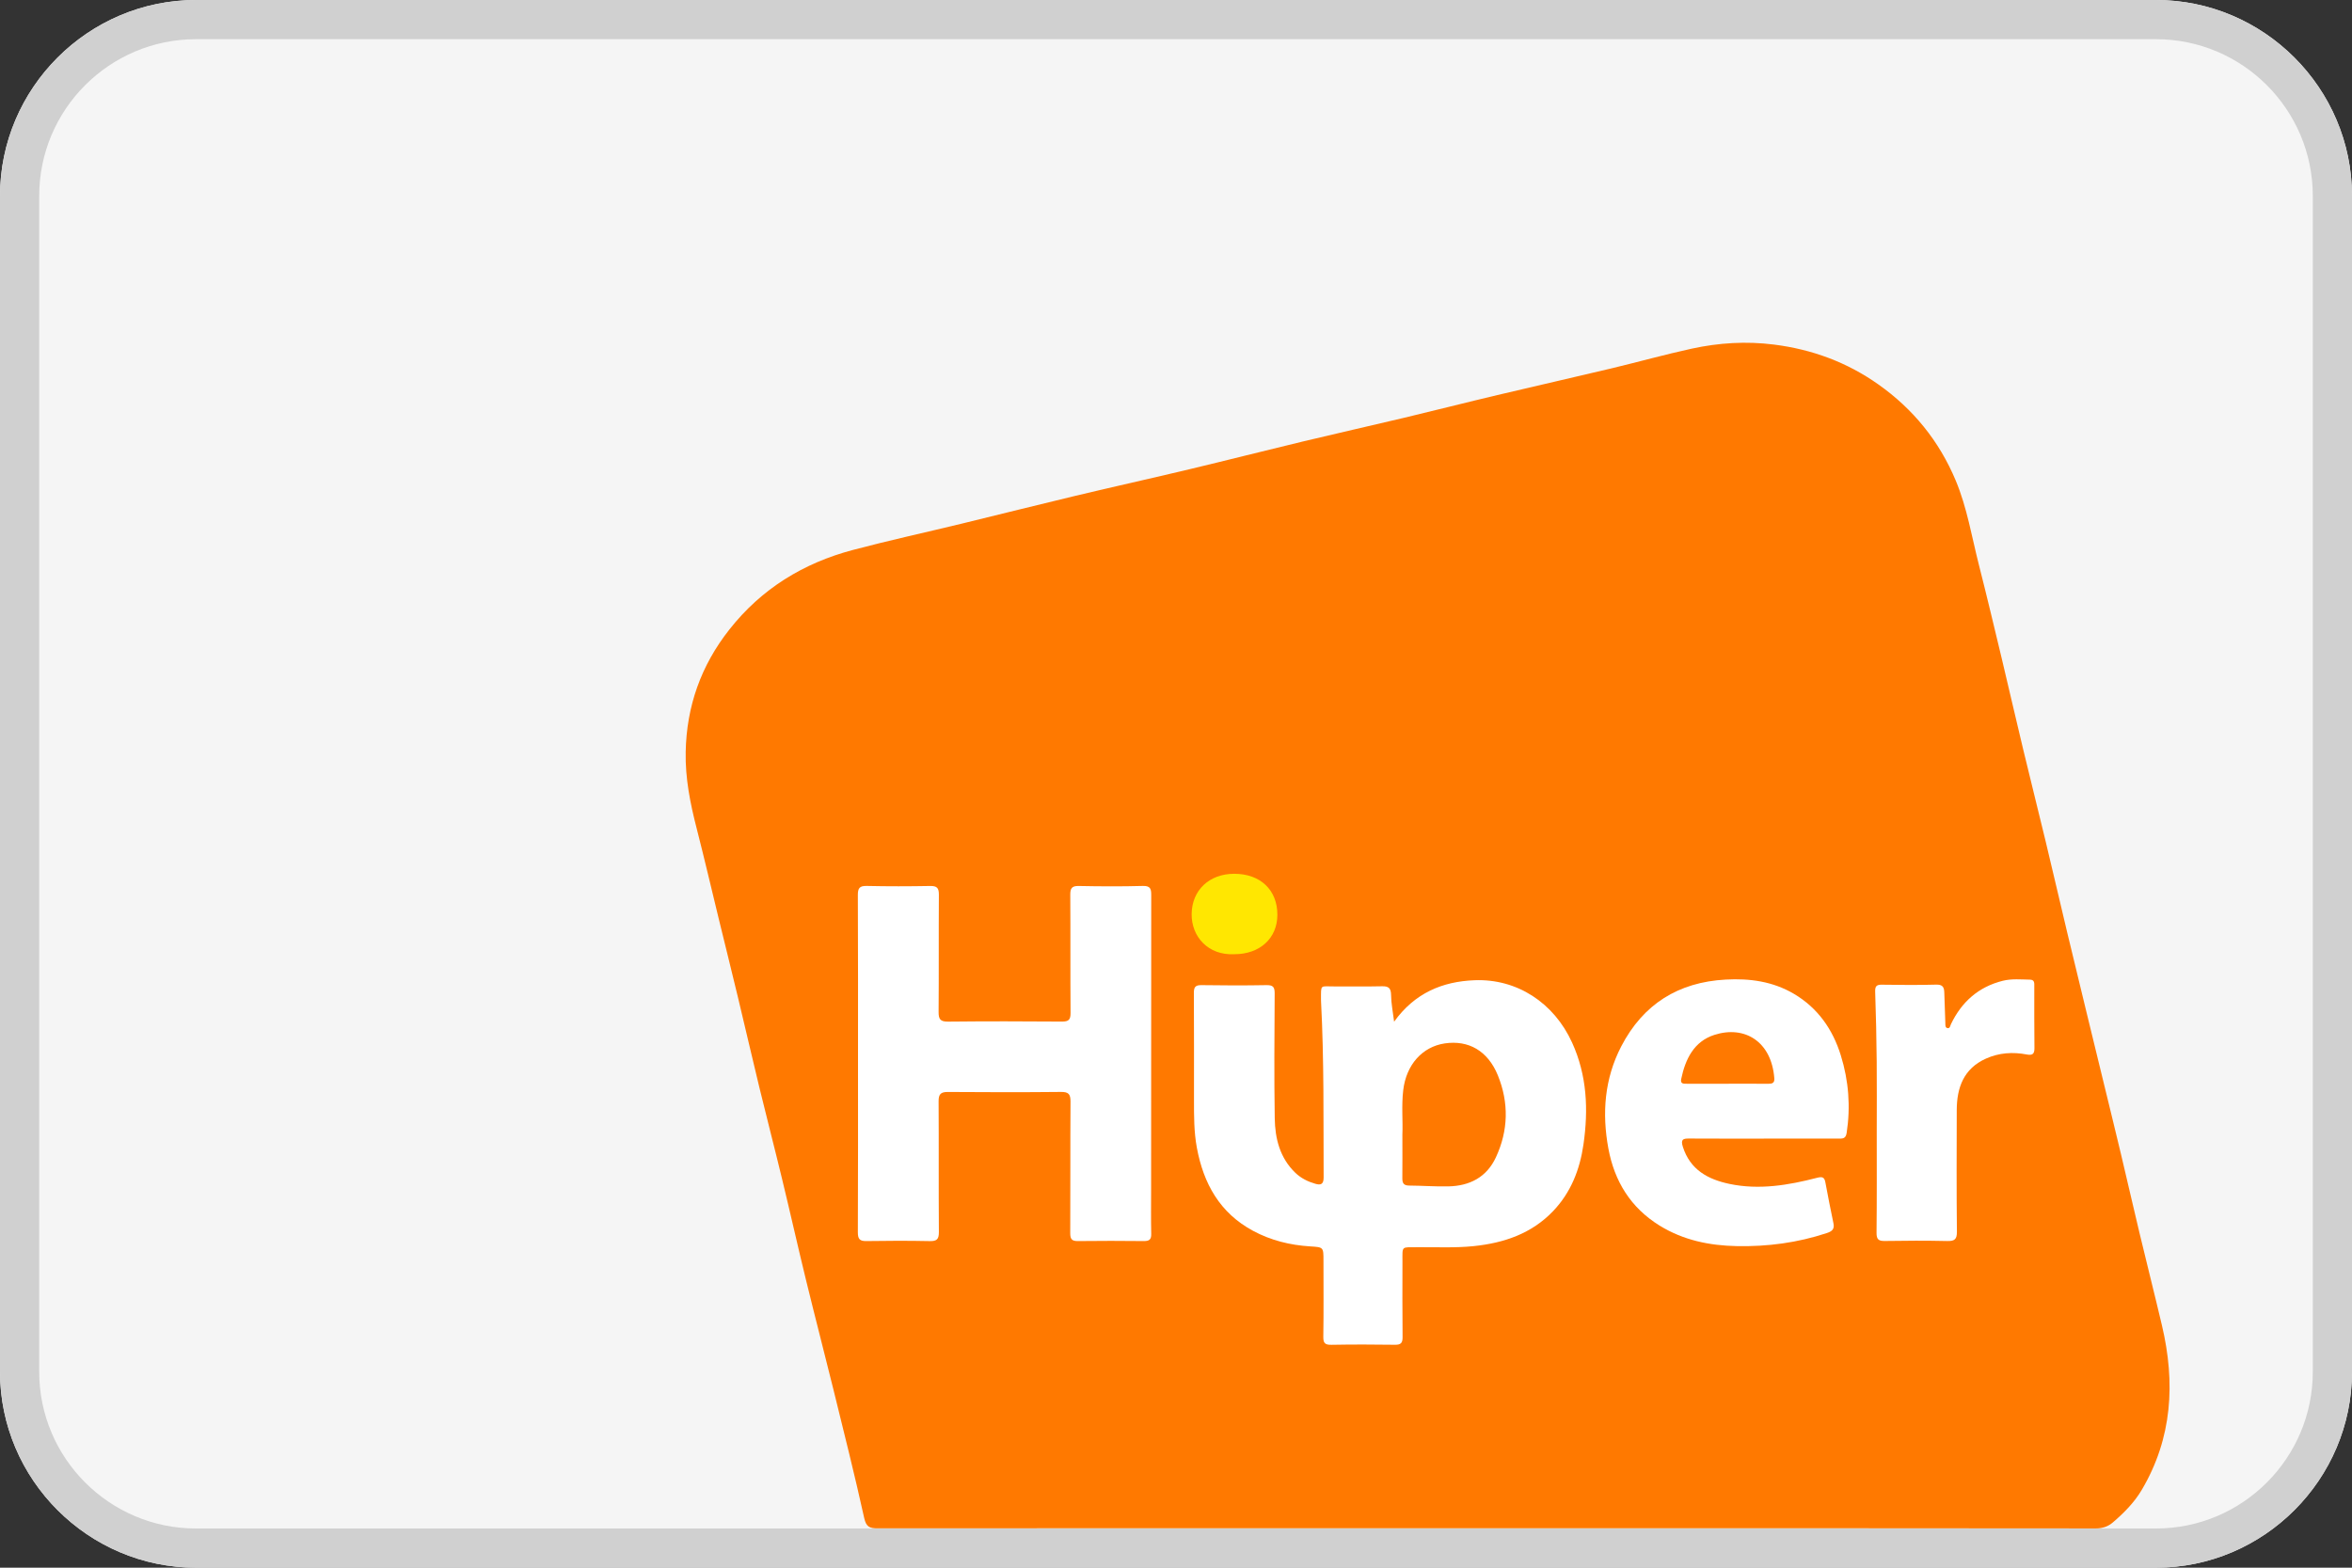
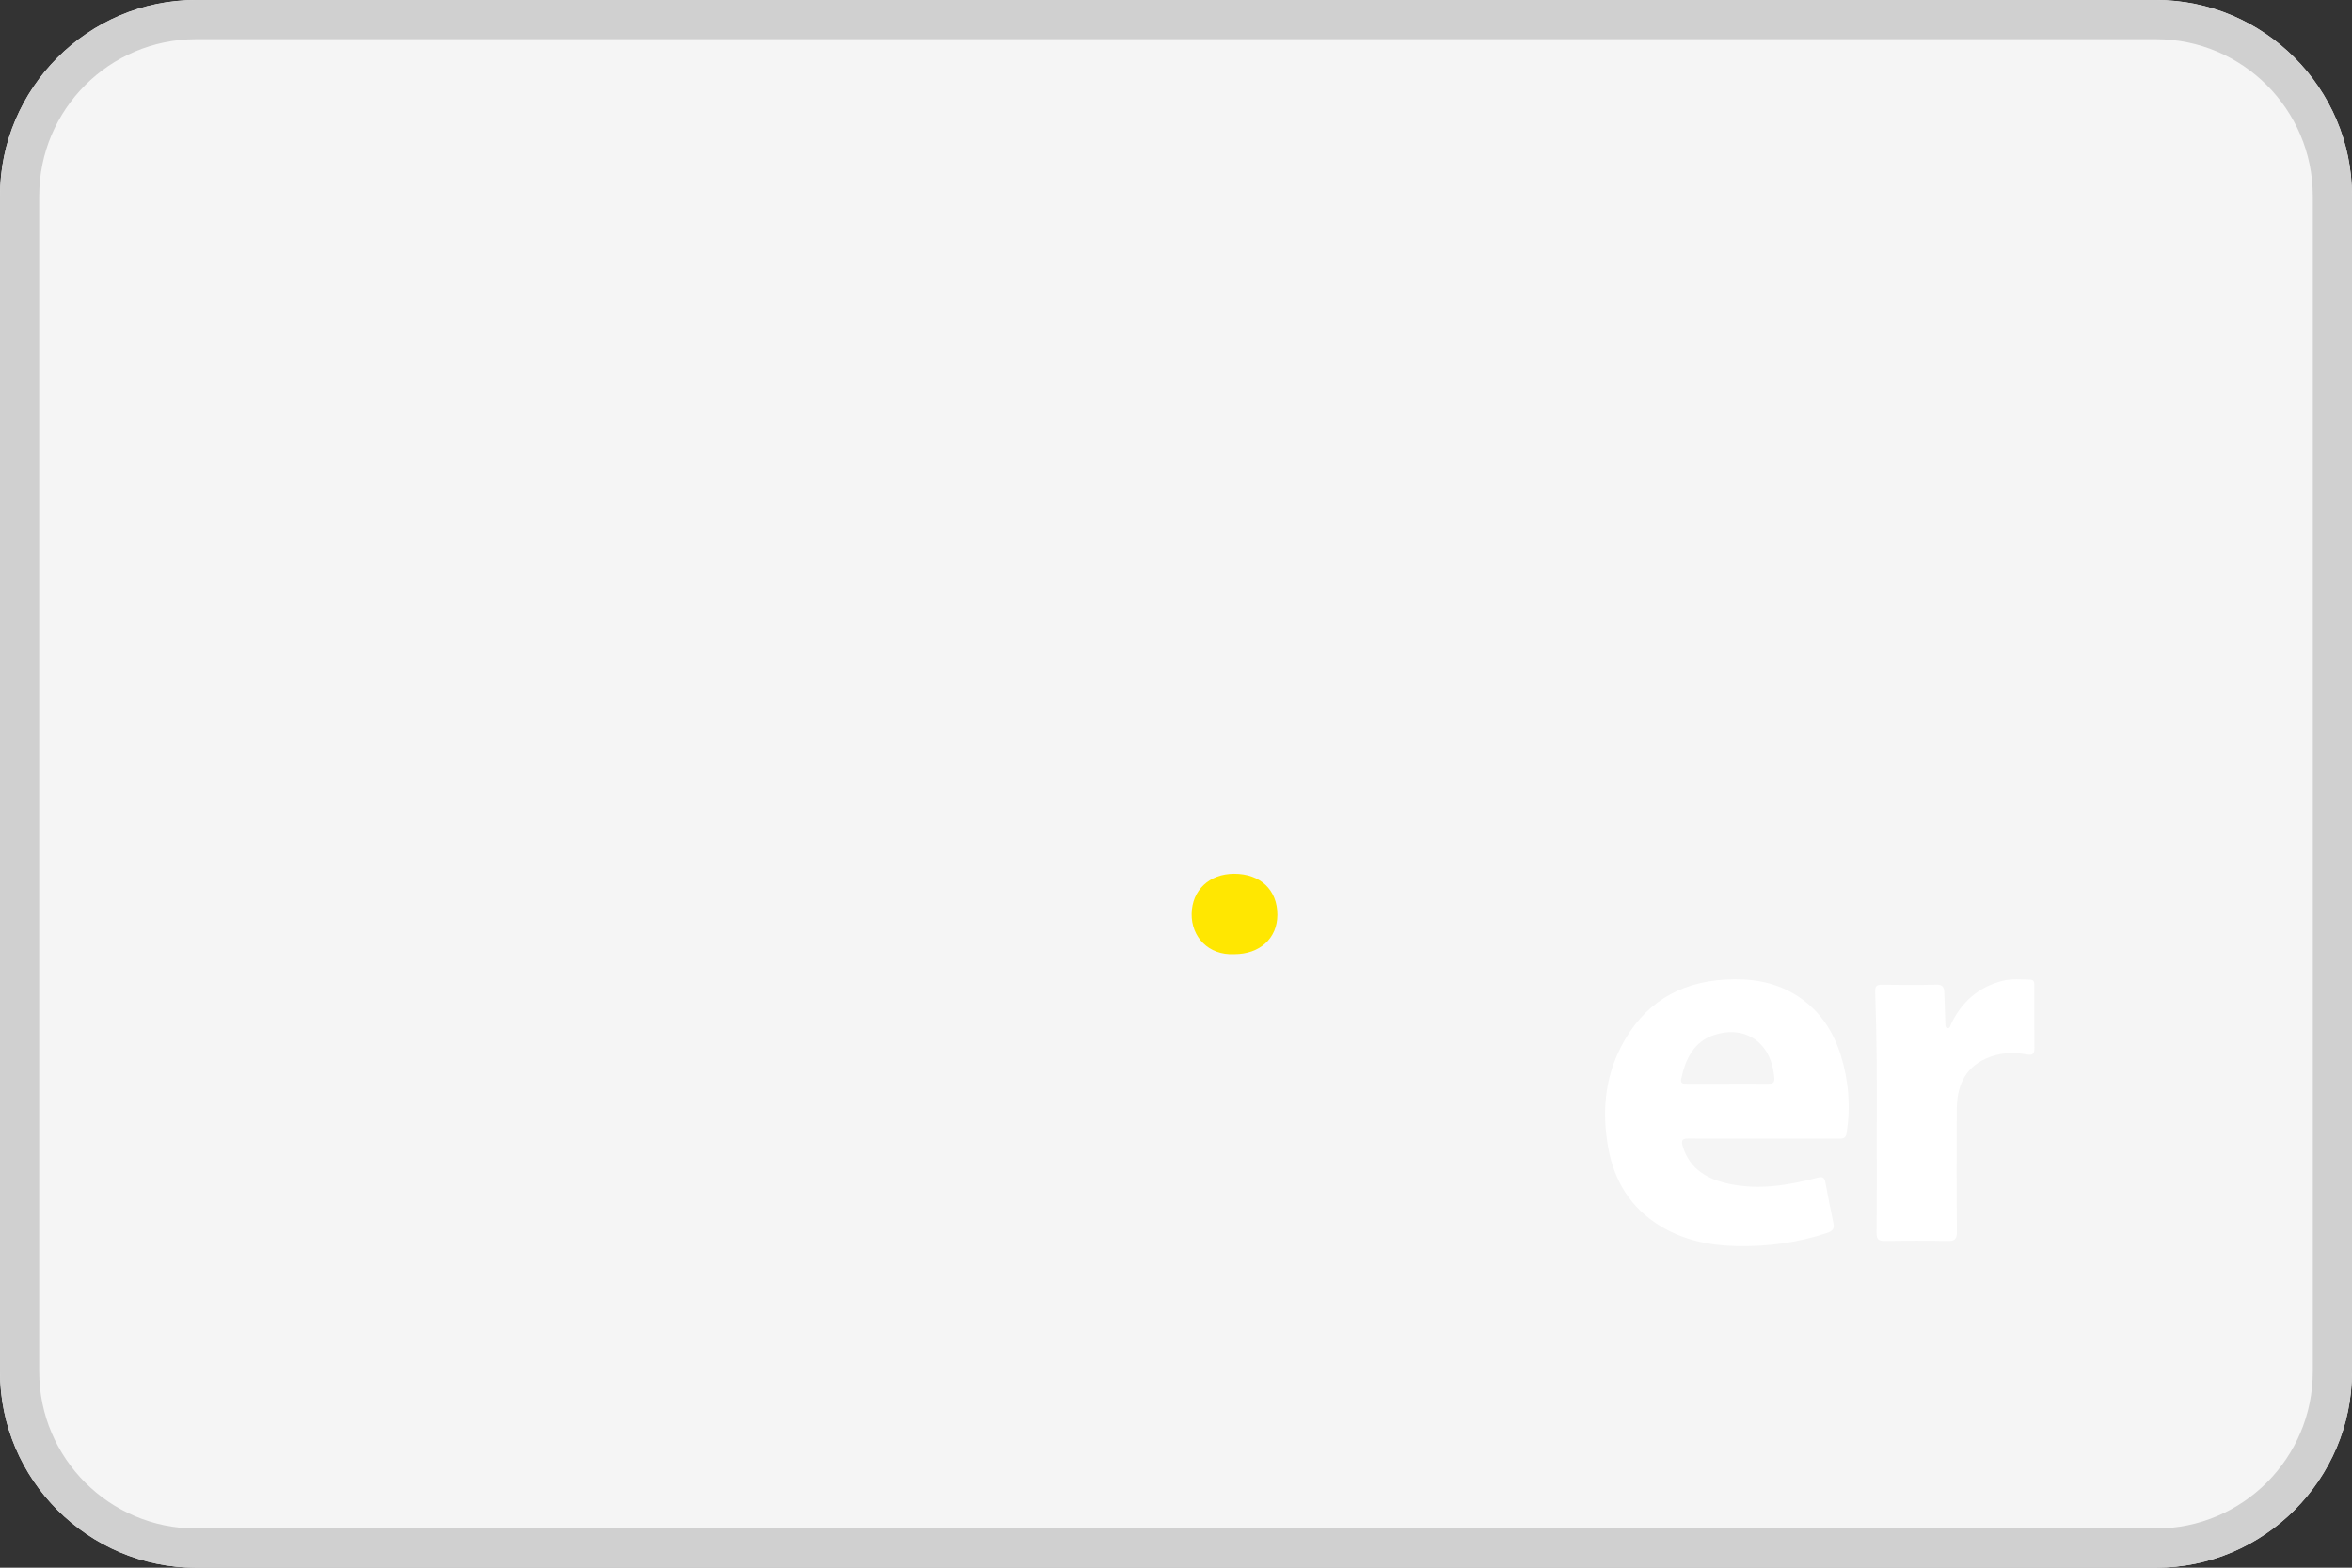
<svg xmlns="http://www.w3.org/2000/svg" width="60px" height="40px" viewBox="0 0 60 40" version="1.1">
  <rect x="0" y="0" width="60" height="40" fill="#333333" stroke="none" />
  <title>Artboard</title>
  <desc>Created with Sketch.</desc>
  <g id="Artboard" stroke="none" stroke-width="1" fill="none" fill-rule="evenodd">
    <g id="hiper-v2">
      <path d="M60,35 C60,37.75 57.75,40 55,40 L5,40 C2.25,40 0,37.75 0,35 L0,5 C0,2.25 2.25,0 5,0 L55,0 C57.75,0 60,2.25 60,5 L60,35 Z" id="Path" fill="#F5F5F5" />
      <path d="M55,0 L5,0 C2.25,0 0,2.25 0,5 L0,35 C0,37.75 2.25,40 5,40 L55,40 C57.75,40 60,37.75 60,35 L60,5 C60,2.25 57.75,0 55,0 Z M55,1 C57.206,1 59,2.794 59,5 L59,35 C59,37.206 57.206,39 55,39 L5,39 C2.794,39 1,37.206 1,35 L1,5 C1,2.794 2.794,1 5,1 L55,1 Z" id="Shape" fill="#D0D0D0" fill-rule="nonzero" />
-       <path d="M37.917,38.993 C32.742,38.993 27.566,38.992 22.391,38.996 C22.19,38.996 22.098,38.966 22.046,38.732 C21.805,37.641 21.532,36.556 21.265,35.471 C21.032,34.527 20.787,33.586 20.557,32.642 C20.349,31.789 20.157,30.932 19.95,30.078 C19.764,29.307 19.564,28.539 19.377,27.769 C19.19,26.998 19.012,26.225 18.827,25.454 C18.667,24.789 18.502,24.126 18.34,23.462 C18.151,22.687 17.97,21.909 17.772,21.137 C17.607,20.496 17.479,19.855 17.492,19.188 C17.514,18.02 17.883,16.98 18.607,16.062 C19.425,15.023 20.494,14.367 21.759,14.032 C22.679,13.788 23.609,13.586 24.534,13.361 C25.501,13.126 26.467,12.882 27.435,12.651 C28.402,12.42 29.372,12.205 30.339,11.974 C31.306,11.743 32.269,11.497 33.236,11.265 C34.097,11.058 34.961,10.864 35.823,10.659 C36.616,10.47 37.406,10.268 38.199,10.08 C39.167,9.85 40.137,9.631 41.105,9.4 C41.791,9.236 42.471,9.045 43.161,8.895 C43.85,8.746 44.545,8.702 45.255,8.792 C46.23,8.915 47.118,9.244 47.915,9.807 C48.804,10.434 49.469,11.252 49.891,12.261 C50.182,12.957 50.3,13.7 50.485,14.425 C50.686,15.214 50.874,16.007 51.064,16.798 C51.248,17.568 51.424,18.34 51.609,19.109 C51.797,19.893 51.994,20.676 52.183,21.46 C52.37,22.238 52.55,23.018 52.736,23.797 C52.898,24.477 53.064,25.157 53.229,25.836 C53.37,26.417 53.512,26.997 53.653,27.578 C53.804,28.201 53.958,28.823 54.106,29.446 C54.266,30.118 54.419,30.792 54.58,31.464 C54.768,32.25 54.967,33.034 55.152,33.82 C55.496,35.28 55.418,36.691 54.637,38.014 C54.446,38.337 54.185,38.6 53.903,38.842 C53.781,38.947 53.642,38.998 53.468,38.998 C48.283,38.992 43.1,38.993 37.917,38.993 Z" id="Path" fill="#FF7900" />
      <g id="Group" transform="translate(21, 22)" fill="#FFFFFF">
-         <path d="M0.888,5.12 C0.888,3.694 0.891,2.268 0.884,0.841 C0.883,0.664 0.925,0.6 1.113,0.605 C1.651,0.617 2.19,0.616 2.728,0.606 C2.902,0.603 2.952,0.656 2.951,0.828 C2.944,1.825 2.952,2.822 2.944,3.819 C2.942,4.008 2.99,4.069 3.187,4.067 C4.155,4.057 5.123,4.058 6.09,4.066 C6.265,4.067 6.311,4.016 6.31,3.845 C6.302,2.841 6.31,1.837 6.303,0.833 C6.302,0.667 6.339,0.603 6.518,0.606 C7.064,0.617 7.61,0.62 8.155,0.605 C8.364,0.599 8.368,0.7 8.368,0.857 C8.365,3.353 8.365,5.849 8.365,8.345 C8.365,8.723 8.359,9.102 8.368,9.48 C8.372,9.626 8.32,9.667 8.18,9.666 C7.62,9.66 7.059,9.659 6.499,9.666 C6.348,9.668 6.302,9.621 6.302,9.468 C6.308,8.347 6.301,7.227 6.309,6.106 C6.31,5.914 6.256,5.859 6.063,5.861 C5.103,5.871 4.142,5.869 3.182,5.862 C3.002,5.861 2.943,5.915 2.944,6.098 C2.951,7.211 2.943,8.325 2.951,9.438 C2.952,9.625 2.894,9.67 2.717,9.667 C2.179,9.656 1.64,9.657 1.102,9.666 C0.932,9.669 0.884,9.615 0.884,9.443 C0.891,8.002 0.888,6.561 0.888,5.12 Z" id="Path" />
-         <path d="M14.775,6.948 C14.775,7.362 14.778,7.712 14.774,8.061 C14.773,8.184 14.805,8.249 14.945,8.25 C15.279,8.252 15.614,8.278 15.947,8.271 C16.49,8.26 16.924,8.039 17.16,7.531 C17.48,6.845 17.494,6.136 17.211,5.439 C16.955,4.81 16.461,4.533 15.855,4.623 C15.284,4.708 14.874,5.167 14.797,5.813 C14.749,6.213 14.791,6.613 14.775,6.948 Z M14.564,4.069 C15.09,3.337 15.796,3.043 16.615,3.011 C17.699,2.968 18.641,3.586 19.104,4.601 C19.486,5.438 19.523,6.312 19.394,7.204 C19.302,7.843 19.074,8.425 18.622,8.9 C18.072,9.477 17.367,9.715 16.596,9.795 C16.117,9.845 15.636,9.818 15.157,9.823 C14.739,9.827 14.778,9.781 14.777,10.192 C14.776,10.832 14.773,11.473 14.78,12.113 C14.782,12.264 14.738,12.315 14.583,12.312 C14.045,12.304 13.506,12.303 12.967,12.313 C12.806,12.316 12.755,12.275 12.758,12.108 C12.768,11.46 12.762,10.813 12.762,10.165 C12.762,9.82 12.762,9.823 12.422,9.802 C11.909,9.77 11.418,9.649 10.964,9.404 C10.118,8.948 9.702,8.201 9.532,7.284 C9.457,6.88 9.459,6.474 9.459,6.066 C9.459,5.156 9.461,4.246 9.456,3.337 C9.455,3.19 9.491,3.133 9.65,3.136 C10.203,3.145 10.756,3.146 11.309,3.136 C11.475,3.133 11.518,3.185 11.517,3.346 C11.511,4.409 11.502,5.471 11.519,6.534 C11.527,7.05 11.649,7.543 12.043,7.923 C12.188,8.063 12.363,8.149 12.553,8.204 C12.687,8.243 12.767,8.224 12.766,8.044 C12.759,6.546 12.779,5.047 12.7,3.55 C12.699,3.535 12.699,3.521 12.699,3.506 C12.701,3.103 12.671,3.172 13.035,3.169 C13.443,3.166 13.85,3.175 14.258,3.165 C14.43,3.161 14.484,3.219 14.487,3.39 C14.489,3.597 14.531,3.806 14.564,4.069 Z" id="Shape" fill-rule="nonzero" />
        <path d="M23.08,5.652 C23.422,5.652 23.763,5.65 24.105,5.653 C24.207,5.654 24.273,5.637 24.263,5.511 C24.191,4.574 23.506,4.158 22.735,4.405 C22.213,4.572 21.994,5.022 21.888,5.53 C21.861,5.659 21.949,5.652 22.033,5.652 L23.08,5.652 Z M23.994,7.052 C23.361,7.052 22.728,7.054 22.095,7.05 C21.94,7.049 21.869,7.067 21.929,7.258 C22.116,7.848 22.57,8.092 23.12,8.208 C23.878,8.367 24.623,8.241 25.357,8.051 C25.497,8.015 25.542,8.043 25.566,8.17 C25.632,8.519 25.698,8.868 25.772,9.215 C25.805,9.369 25.725,9.421 25.602,9.462 C24.857,9.709 24.092,9.81 23.309,9.795 C22.607,9.782 21.941,9.644 21.336,9.271 C20.6,8.816 20.185,8.142 20.03,7.305 C19.864,6.405 19.93,5.525 20.358,4.699 C20.917,3.622 21.813,3.06 23.023,2.994 C23.636,2.96 24.226,3.041 24.763,3.358 C25.374,3.719 25.754,4.264 25.96,4.93 C26.16,5.576 26.212,6.237 26.108,6.91 C26.084,7.065 25.992,7.051 25.891,7.051 C25.26,7.053 24.627,7.052 23.994,7.052 Z" id="Shape" fill-rule="nonzero" />
        <path d="M26.876,6.86 C26.876,6.271 26.881,5.682 26.875,5.092 C26.869,4.496 26.857,3.901 26.836,3.305 C26.83,3.154 26.879,3.122 27.017,3.125 C27.475,3.132 27.934,3.136 28.392,3.123 C28.55,3.119 28.595,3.181 28.599,3.318 C28.606,3.579 28.616,3.841 28.626,4.102 C28.628,4.151 28.619,4.219 28.678,4.232 C28.745,4.247 28.749,4.175 28.769,4.132 C29.042,3.563 29.472,3.18 30.091,3.025 C30.32,2.968 30.554,2.992 30.786,2.996 C30.908,2.998 30.895,3.092 30.895,3.169 C30.896,3.693 30.892,4.216 30.899,4.74 C30.901,4.89 30.85,4.933 30.706,4.906 C30.348,4.837 29.996,4.86 29.661,5.011 C29.093,5.266 28.919,5.751 28.917,6.326 C28.914,7.359 28.91,8.392 28.921,9.425 C28.923,9.624 28.861,9.669 28.674,9.665 C28.143,9.653 27.612,9.655 27.081,9.664 C26.919,9.667 26.87,9.619 26.871,9.455 C26.88,8.591 26.876,7.725 26.876,6.86 Z" id="Path" />
      </g>
      <path d="M31.488,24.347 C30.819,24.381 30.392,23.898 30.399,23.319 C30.407,22.716 30.845,22.296 31.484,22.295 C32.152,22.294 32.588,22.708 32.586,23.343 C32.585,23.94 32.14,24.347 31.488,24.347 Z" id="Path" fill="#FFE701" />
    </g>
  </g>
</svg>